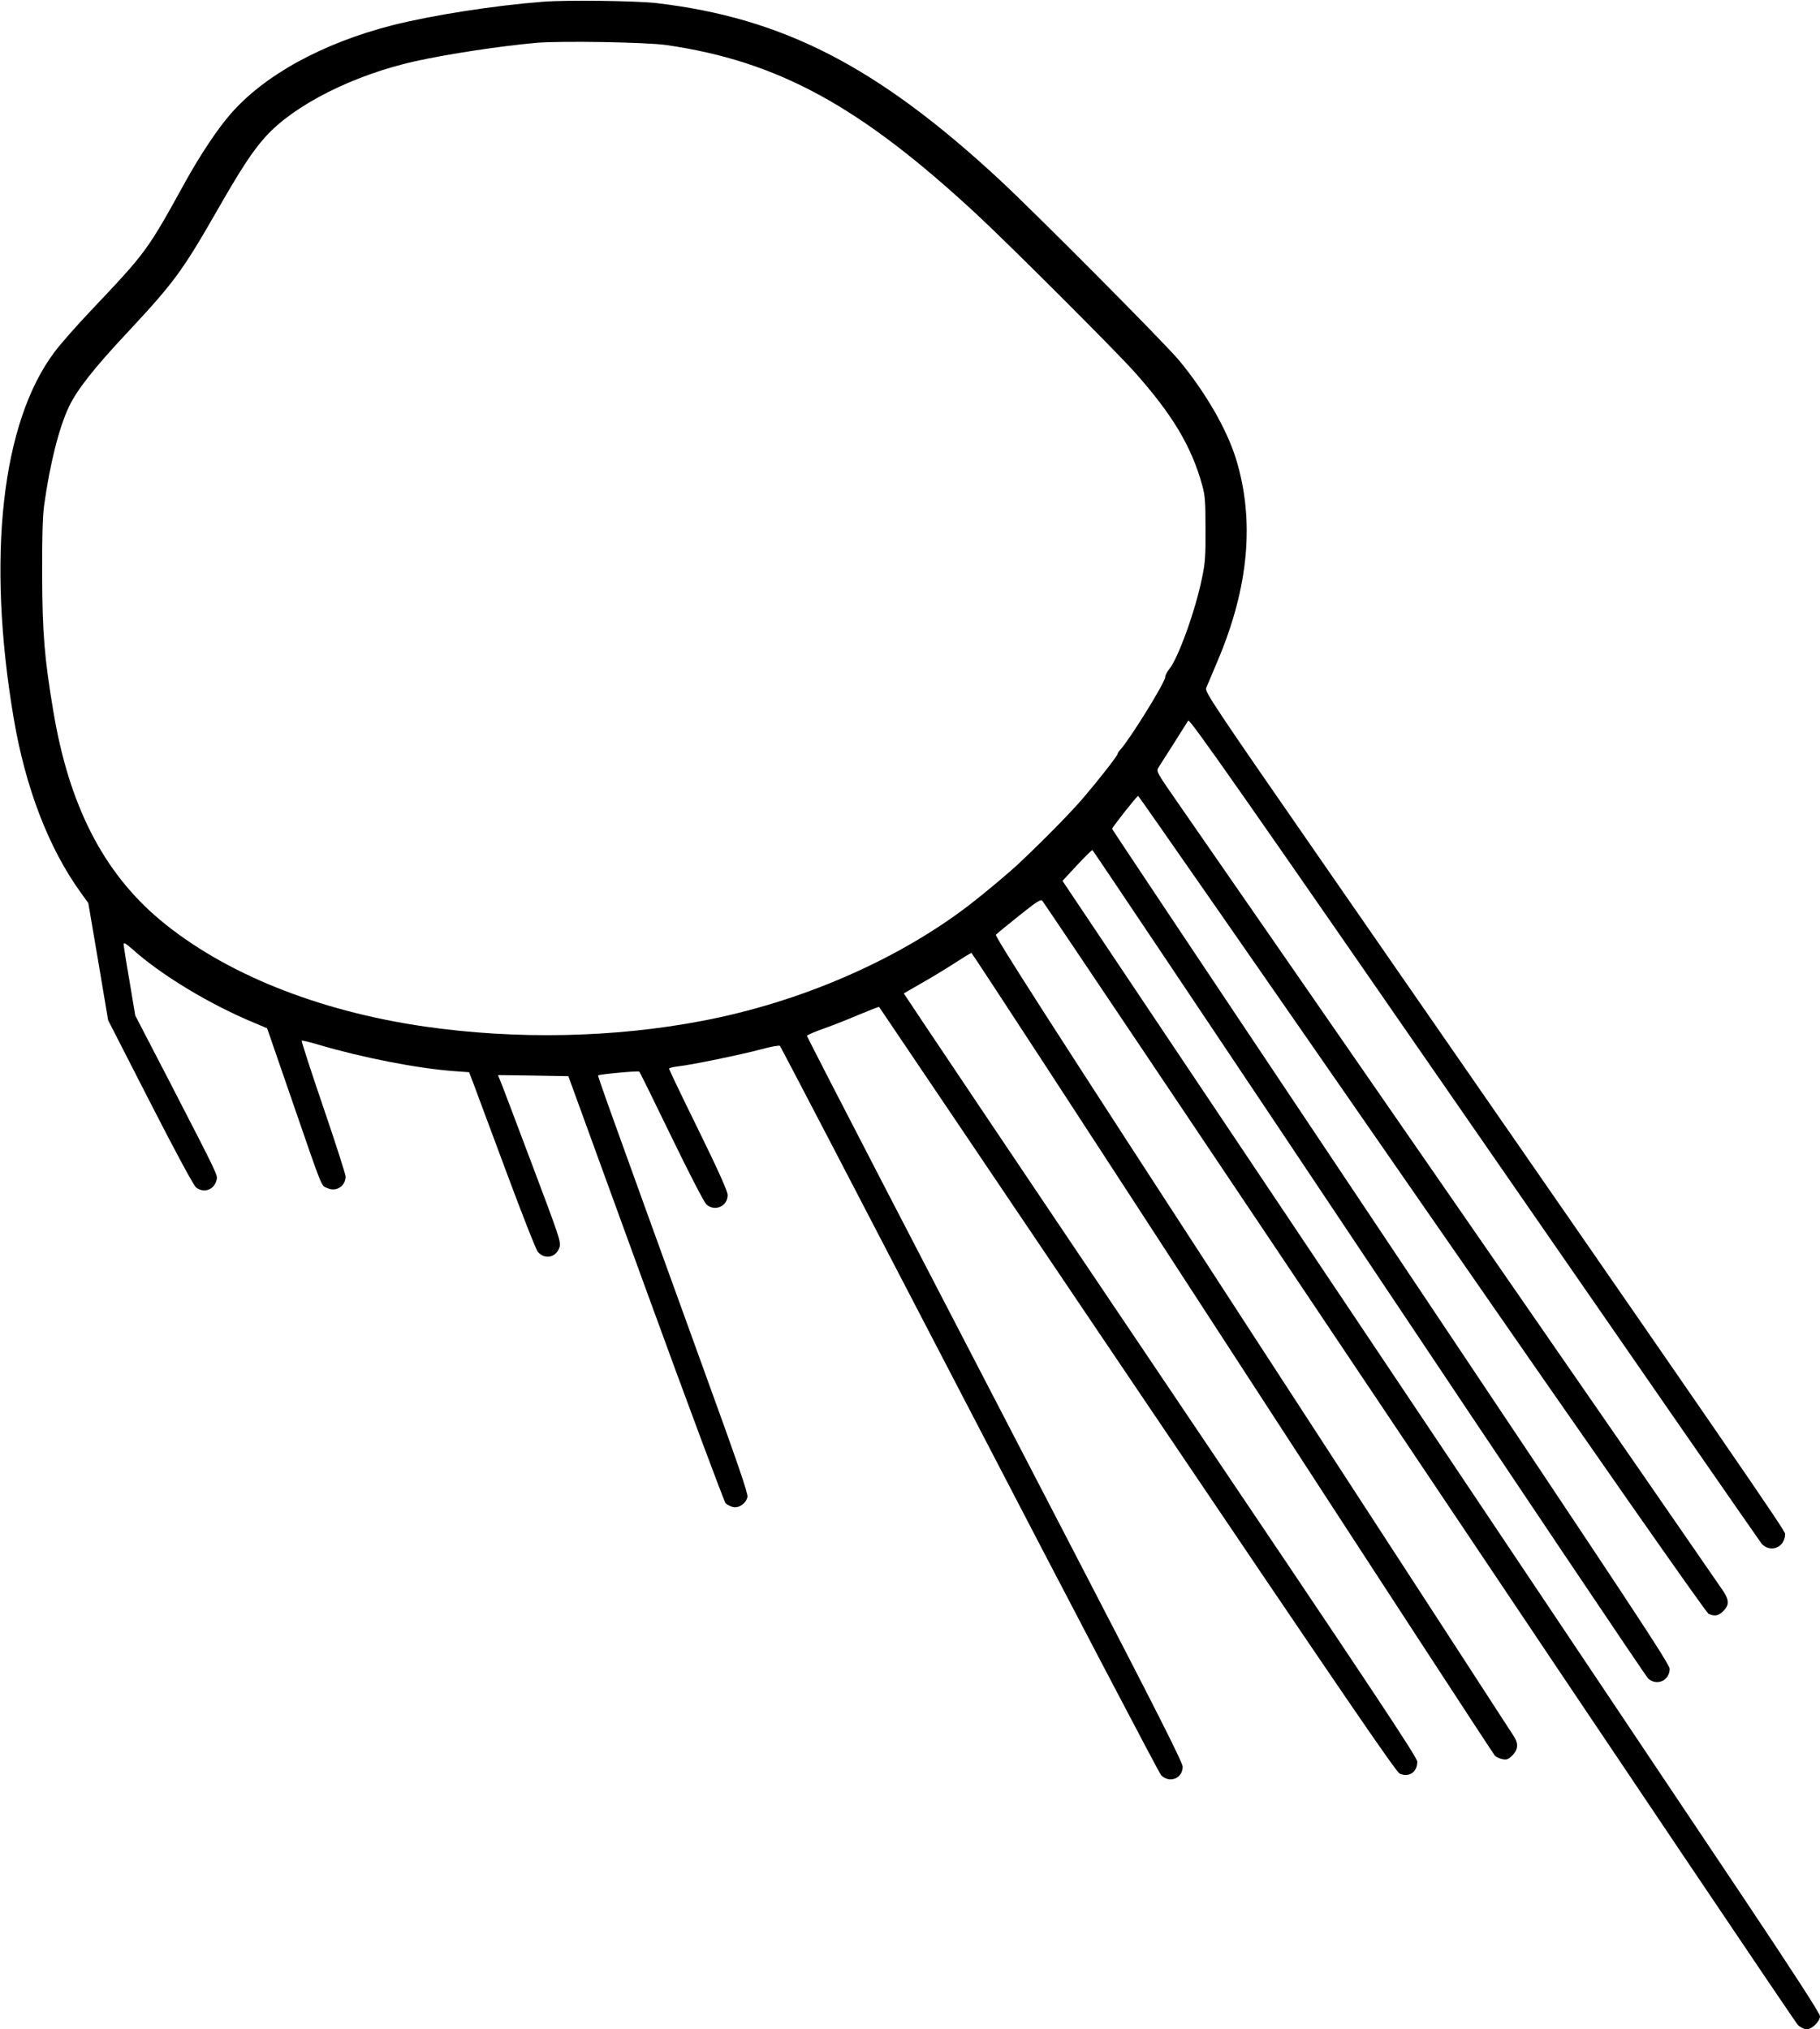
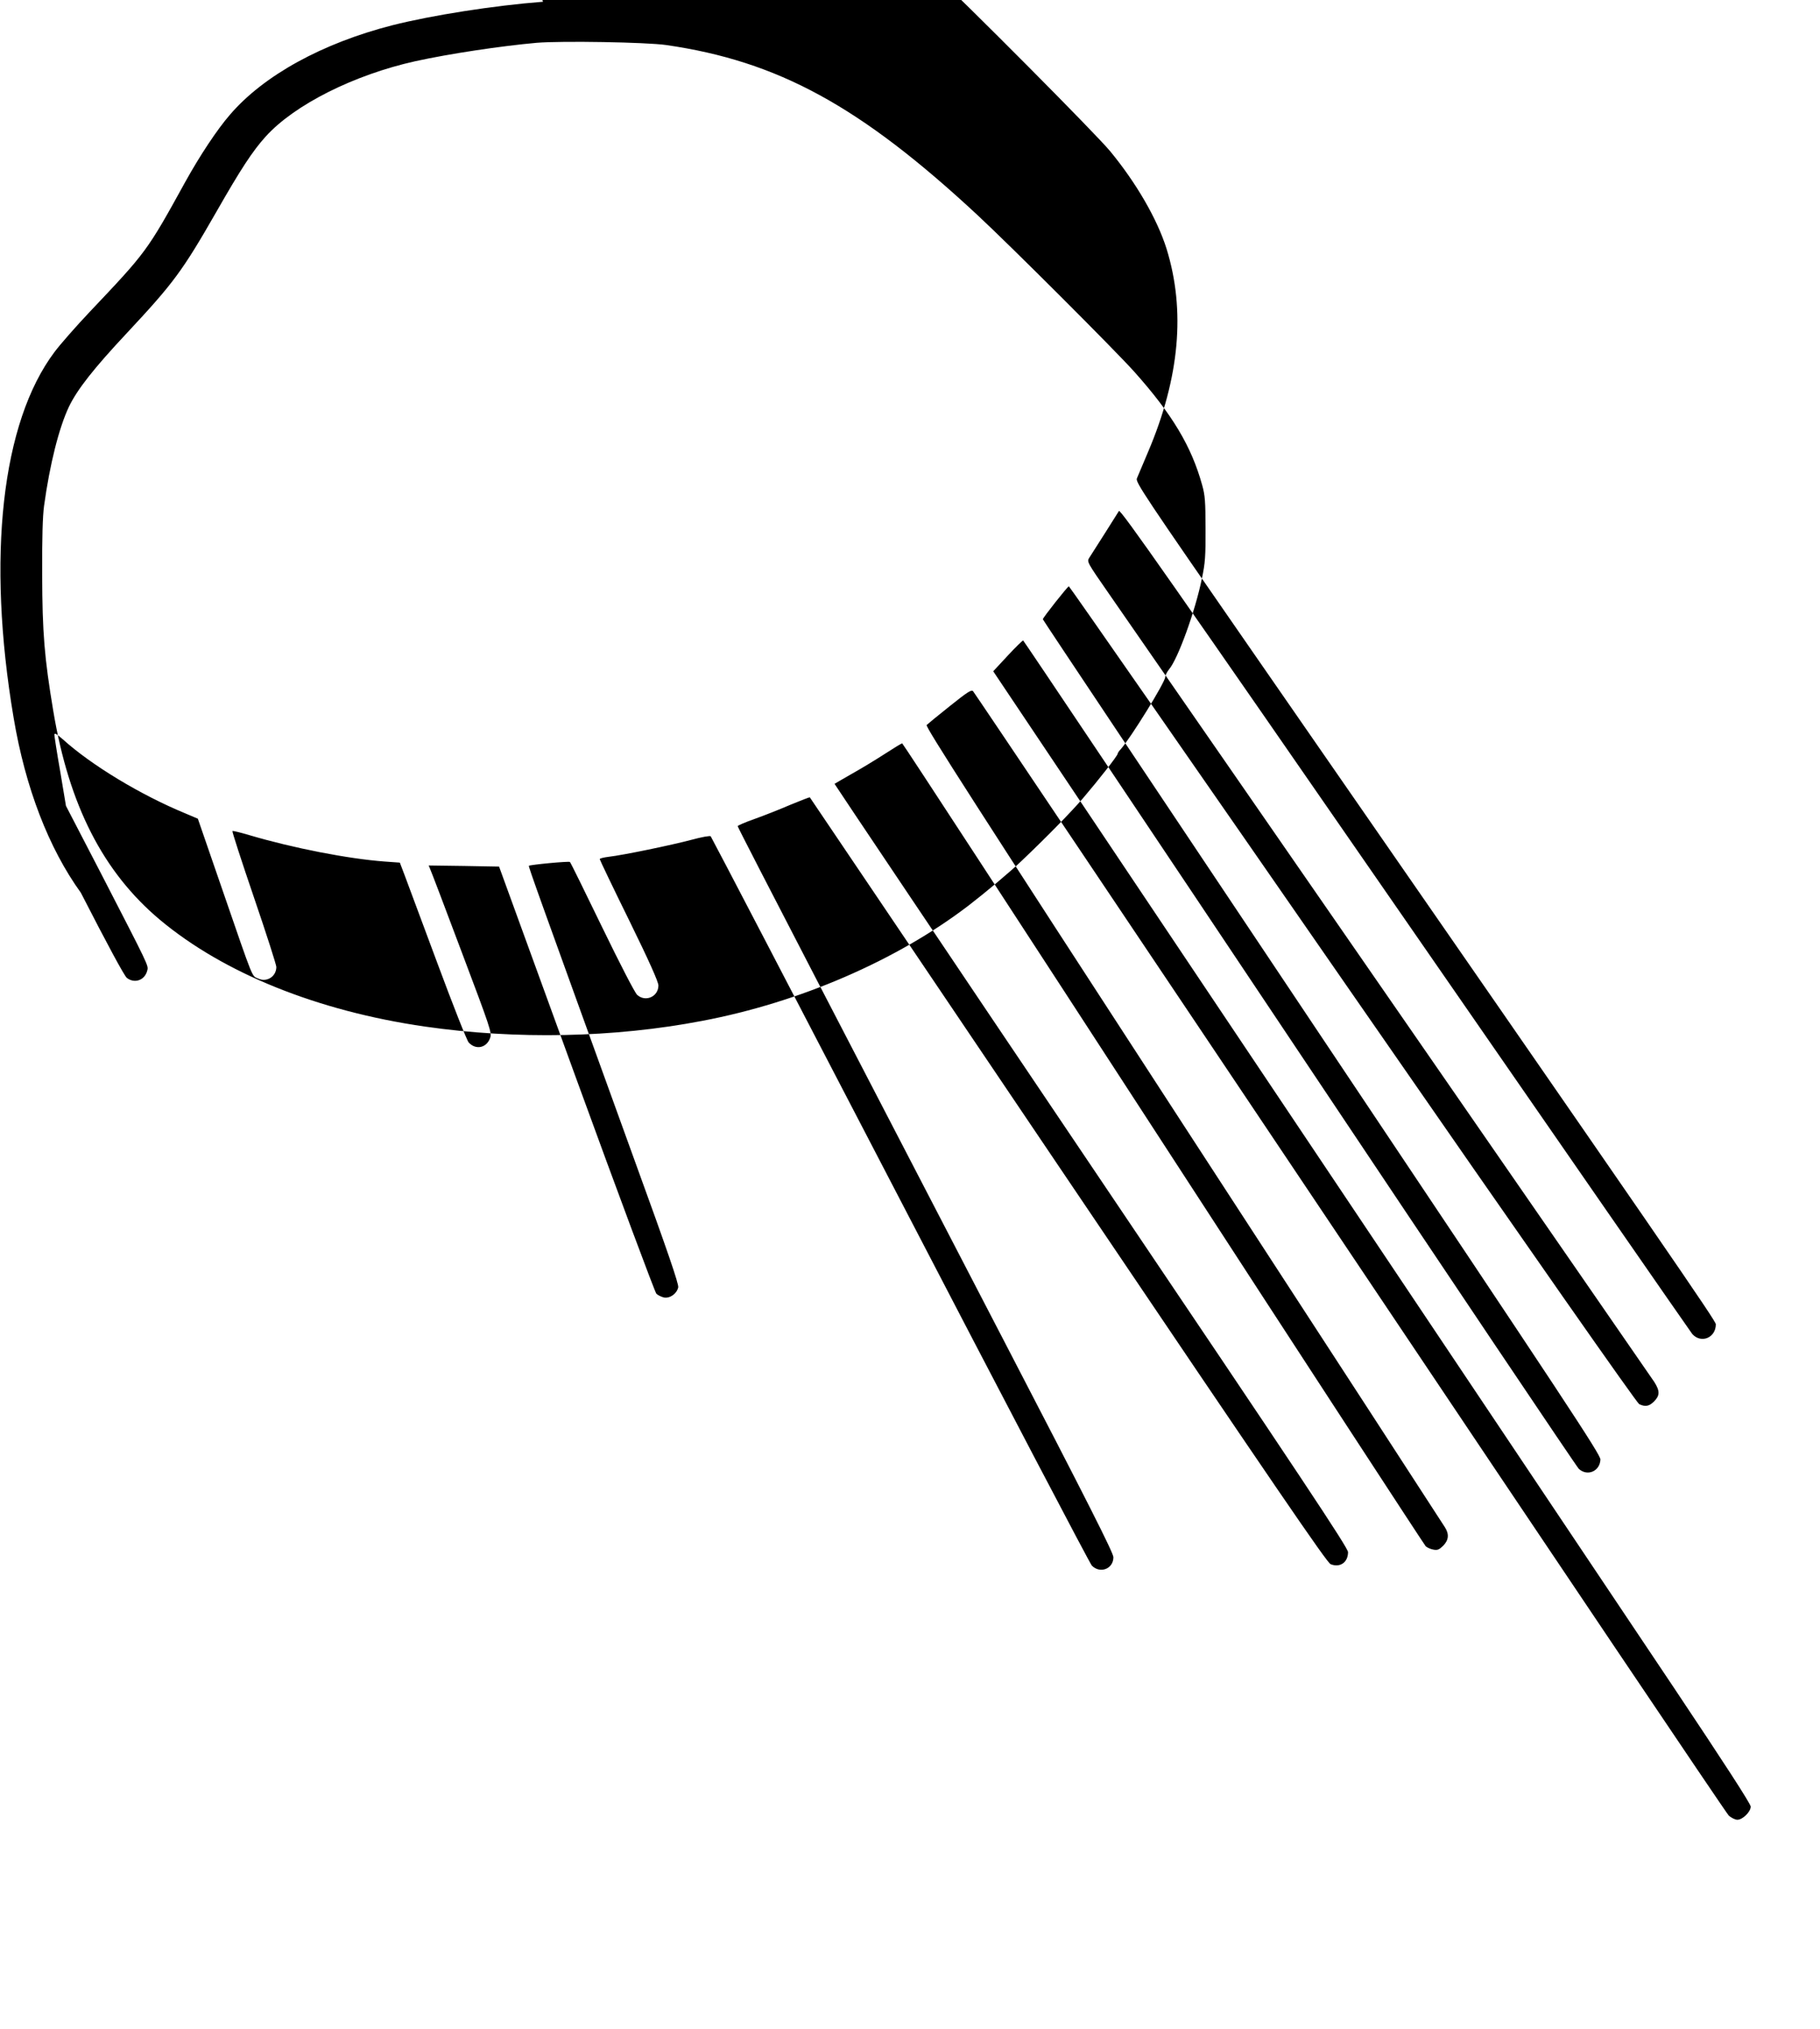
<svg xmlns="http://www.w3.org/2000/svg" version="1.0" width="1148pt" height="1280pt" viewBox="0 0 1148 1280" preserveAspectRatio="xMidYMid meet">
  <g transform="translate(0,1280) scale(0.1,-0.1)" fill="#000000" stroke="none">
-     <path d="M3425 12789 c-310 -24 -699 -85 -949 -148 -442 -113 -812 -316 -1025 -564 -81 -93 -190 -258 -281 -422 -243 -441 -246 -444 -604 -822 -87 -92 -187 -206 -222 -253 -334 -444 -429 -1296 -258 -2308 74 -440 221 -822 424 -1103 l47 -65 63 -370 62 -369 265 -518 c167 -326 274 -524 290 -537 49 -38 114 -15 129 47 8 31 12 22 -290 608 l-223 430 -36 216 c-21 119 -37 224 -37 233 0 13 14 5 53 -29 180 -163 491 -351 772 -467 l80 -34 156 -452 c200 -580 183 -537 224 -556 54 -26 115 12 115 73 0 13 -63 210 -141 438 -78 228 -139 417 -136 419 2 3 51 -9 108 -26 274 -81 622 -149 851 -166 l97 -7 29 -76 c16 -42 109 -292 207 -556 98 -264 187 -490 198 -502 45 -50 115 -35 136 30 11 32 -1 66 -179 538 -104 277 -194 514 -200 526 l-9 22 222 -3 222 -4 487 -1338 c268 -736 496 -1346 505 -1356 10 -10 32 -20 48 -24 38 -7 81 24 90 64 4 21 -63 218 -281 817 -602 1663 -665 1838 -661 1842 8 7 252 30 259 24 4 -3 95 -188 203 -411 113 -233 207 -415 221 -427 53 -48 134 -11 134 59 0 23 -57 151 -185 412 -102 207 -185 381 -185 385 0 5 26 11 58 15 88 10 393 73 521 107 62 17 117 27 121 22 4 -4 542 -1036 1195 -2293 653 -1257 1197 -2295 1209 -2307 52 -53 136 -21 136 53 0 27 -156 336 -694 1372 -381 735 -915 1763 -1185 2284 -270 521 -491 950 -491 955 0 4 48 25 108 46 59 21 160 61 225 89 65 27 120 48 122 47 1 -2 735 -1088 1629 -2414 1314 -1947 1632 -2412 1656 -2423 59 -24 110 11 110 76 0 27 -276 443 -1621 2438 -892 1323 -1619 2407 -1618 2408 2 2 54 31 114 66 61 34 154 91 208 126 54 35 101 64 105 63 4 0 745 -1136 1647 -2525 902 -1389 1647 -2531 1655 -2539 9 -8 30 -18 48 -21 26 -5 36 -1 62 24 35 36 39 73 11 117 -10 17 -752 1159 -1650 2539 -1310 2015 -1629 2512 -1619 2521 7 7 73 61 147 120 110 88 136 105 146 93 7 -7 1076 -1599 2375 -3538 1299 -1939 2375 -3537 2391 -3553 16 -15 41 -27 55 -27 33 0 84 50 84 83 0 17 -168 276 -484 749 -266 398 -1341 2003 -2389 3568 l-1905 2844 91 98 c50 54 94 97 98 96 4 -2 789 -1173 1744 -2603 955 -1430 1748 -2610 1761 -2622 54 -49 133 -15 136 59 1 31 -208 347 -1758 2664 -967 1446 -1759 2632 -1759 2636 0 10 157 208 164 208 4 0 809 -1158 1790 -2574 1144 -1651 1793 -2578 1808 -2585 39 -18 63 -13 94 18 36 37 37 65 1 122 -24 37 -3006 4347 -3438 4969 -141 203 -142 205 -126 230 27 41 176 277 187 295 9 14 336 -454 1804 -2576 987 -1427 1803 -2604 1813 -2616 56 -61 148 -23 148 62 0 22 -248 383 -2924 4245 -681 982 -737 1067 -728 1090 6 14 38 89 71 168 199 468 237 892 116 1282 -59 187 -191 415 -356 615 -91 110 -908 932 -1139 1146 -767 710 -1361 1015 -2155 1109 -124 15 -574 21 -720 9z m777 -273 c706 -102 1224 -385 1963 -1072 214 -199 867 -852 989 -988 240 -269 361 -470 429 -716 18 -64 21 -104 21 -275 1 -173 -2 -216 -23 -315 -42 -205 -151 -506 -207 -572 -13 -16 -24 -38 -24 -48 0 -33 -218 -385 -281 -456 -11 -11 -19 -24 -19 -28 0 -12 -119 -164 -219 -281 -75 -87 -220 -236 -386 -394 -68 -66 -232 -203 -336 -283 -453 -346 -1063 -610 -1679 -727 -558 -107 -1173 -119 -1750 -36 -678 98 -1269 337 -1672 674 -357 300 -573 721 -672 1317 -56 334 -69 494 -70 859 -1 230 3 371 12 435 36 262 94 492 157 625 52 108 156 241 366 465 294 315 349 389 565 766 153 268 227 381 310 473 182 201 557 389 944 475 214 47 540 96 765 116 156 13 691 4 817 -14z" />
+     <path d="M3425 12789 c-310 -24 -699 -85 -949 -148 -442 -113 -812 -316 -1025 -564 -81 -93 -190 -258 -281 -422 -243 -441 -246 -444 -604 -822 -87 -92 -187 -206 -222 -253 -334 -444 -429 -1296 -258 -2308 74 -440 221 -822 424 -1103 c167 -326 274 -524 290 -537 49 -38 114 -15 129 47 8 31 12 22 -290 608 l-223 430 -36 216 c-21 119 -37 224 -37 233 0 13 14 5 53 -29 180 -163 491 -351 772 -467 l80 -34 156 -452 c200 -580 183 -537 224 -556 54 -26 115 12 115 73 0 13 -63 210 -141 438 -78 228 -139 417 -136 419 2 3 51 -9 108 -26 274 -81 622 -149 851 -166 l97 -7 29 -76 c16 -42 109 -292 207 -556 98 -264 187 -490 198 -502 45 -50 115 -35 136 30 11 32 -1 66 -179 538 -104 277 -194 514 -200 526 l-9 22 222 -3 222 -4 487 -1338 c268 -736 496 -1346 505 -1356 10 -10 32 -20 48 -24 38 -7 81 24 90 64 4 21 -63 218 -281 817 -602 1663 -665 1838 -661 1842 8 7 252 30 259 24 4 -3 95 -188 203 -411 113 -233 207 -415 221 -427 53 -48 134 -11 134 59 0 23 -57 151 -185 412 -102 207 -185 381 -185 385 0 5 26 11 58 15 88 10 393 73 521 107 62 17 117 27 121 22 4 -4 542 -1036 1195 -2293 653 -1257 1197 -2295 1209 -2307 52 -53 136 -21 136 53 0 27 -156 336 -694 1372 -381 735 -915 1763 -1185 2284 -270 521 -491 950 -491 955 0 4 48 25 108 46 59 21 160 61 225 89 65 27 120 48 122 47 1 -2 735 -1088 1629 -2414 1314 -1947 1632 -2412 1656 -2423 59 -24 110 11 110 76 0 27 -276 443 -1621 2438 -892 1323 -1619 2407 -1618 2408 2 2 54 31 114 66 61 34 154 91 208 126 54 35 101 64 105 63 4 0 745 -1136 1647 -2525 902 -1389 1647 -2531 1655 -2539 9 -8 30 -18 48 -21 26 -5 36 -1 62 24 35 36 39 73 11 117 -10 17 -752 1159 -1650 2539 -1310 2015 -1629 2512 -1619 2521 7 7 73 61 147 120 110 88 136 105 146 93 7 -7 1076 -1599 2375 -3538 1299 -1939 2375 -3537 2391 -3553 16 -15 41 -27 55 -27 33 0 84 50 84 83 0 17 -168 276 -484 749 -266 398 -1341 2003 -2389 3568 l-1905 2844 91 98 c50 54 94 97 98 96 4 -2 789 -1173 1744 -2603 955 -1430 1748 -2610 1761 -2622 54 -49 133 -15 136 59 1 31 -208 347 -1758 2664 -967 1446 -1759 2632 -1759 2636 0 10 157 208 164 208 4 0 809 -1158 1790 -2574 1144 -1651 1793 -2578 1808 -2585 39 -18 63 -13 94 18 36 37 37 65 1 122 -24 37 -3006 4347 -3438 4969 -141 203 -142 205 -126 230 27 41 176 277 187 295 9 14 336 -454 1804 -2576 987 -1427 1803 -2604 1813 -2616 56 -61 148 -23 148 62 0 22 -248 383 -2924 4245 -681 982 -737 1067 -728 1090 6 14 38 89 71 168 199 468 237 892 116 1282 -59 187 -191 415 -356 615 -91 110 -908 932 -1139 1146 -767 710 -1361 1015 -2155 1109 -124 15 -574 21 -720 9z m777 -273 c706 -102 1224 -385 1963 -1072 214 -199 867 -852 989 -988 240 -269 361 -470 429 -716 18 -64 21 -104 21 -275 1 -173 -2 -216 -23 -315 -42 -205 -151 -506 -207 -572 -13 -16 -24 -38 -24 -48 0 -33 -218 -385 -281 -456 -11 -11 -19 -24 -19 -28 0 -12 -119 -164 -219 -281 -75 -87 -220 -236 -386 -394 -68 -66 -232 -203 -336 -283 -453 -346 -1063 -610 -1679 -727 -558 -107 -1173 -119 -1750 -36 -678 98 -1269 337 -1672 674 -357 300 -573 721 -672 1317 -56 334 -69 494 -70 859 -1 230 3 371 12 435 36 262 94 492 157 625 52 108 156 241 366 465 294 315 349 389 565 766 153 268 227 381 310 473 182 201 557 389 944 475 214 47 540 96 765 116 156 13 691 4 817 -14z" />
  </g>
</svg>